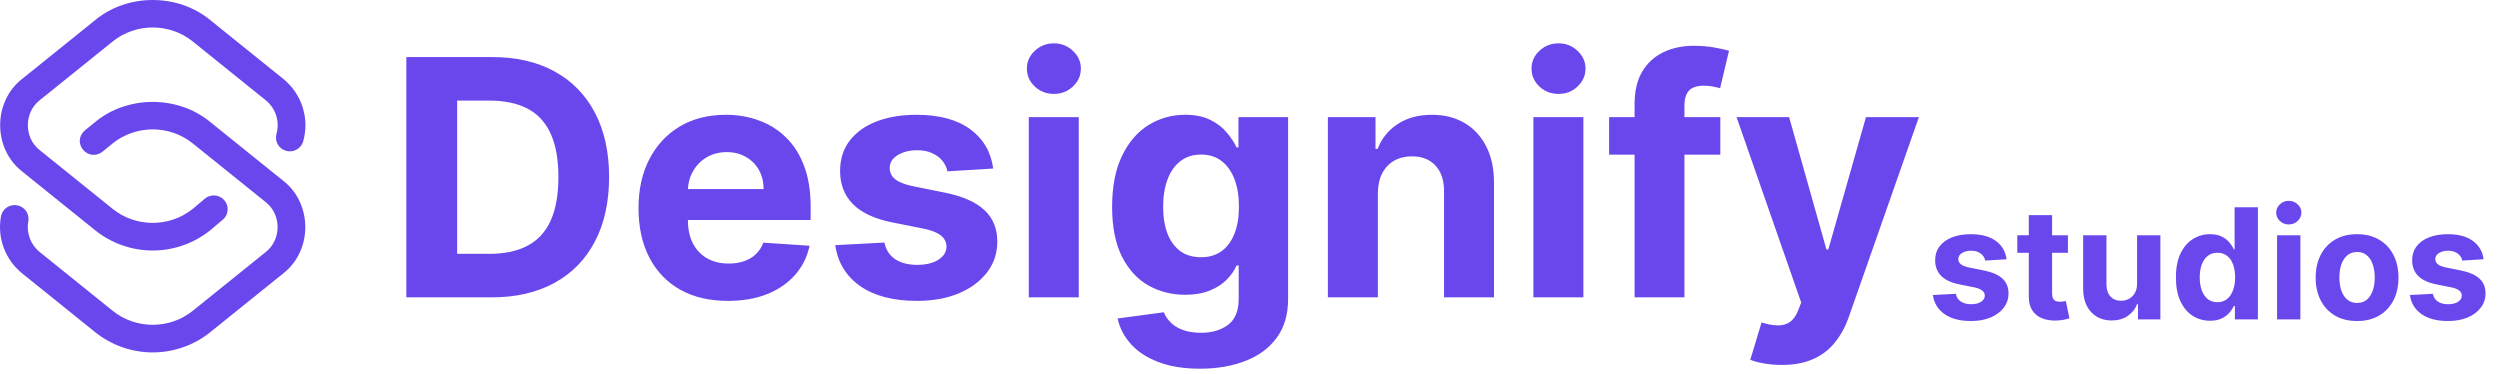
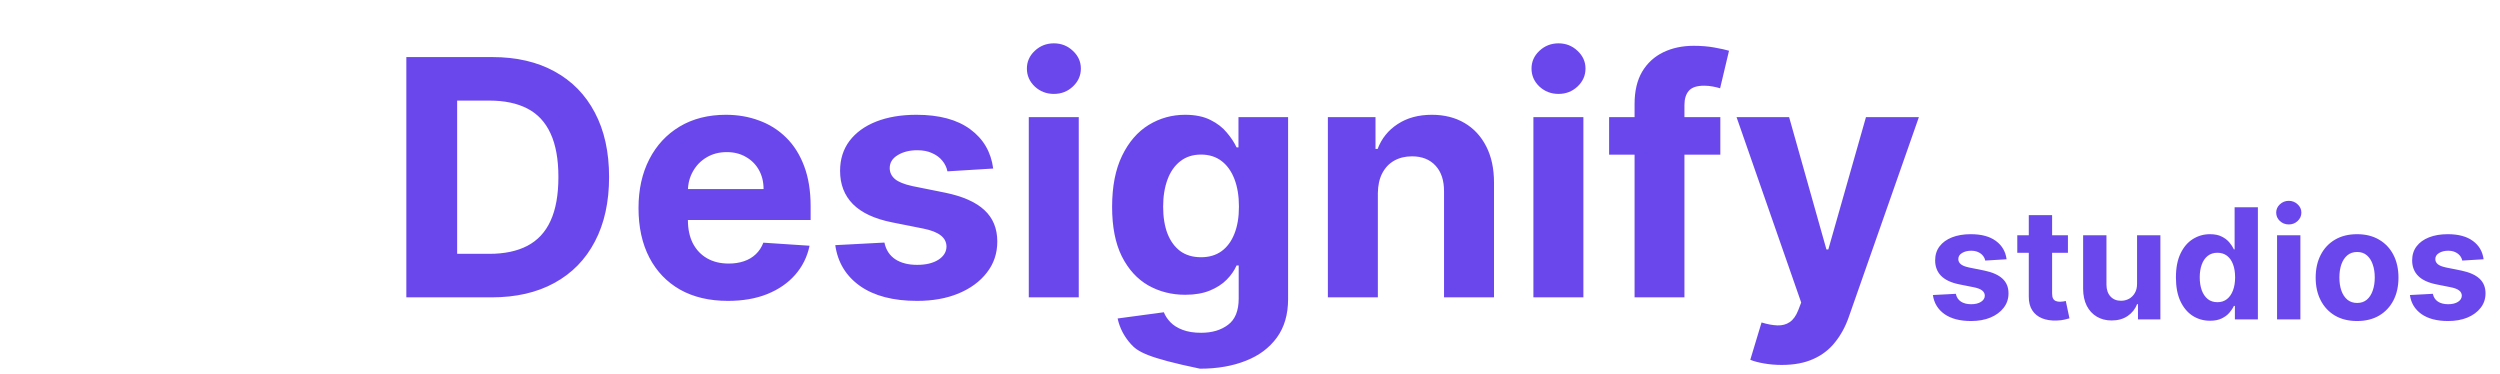
<svg xmlns="http://www.w3.org/2000/svg" width="227" height="34" viewBox="0 0 227 34" fill="none">
-   <path d="M13.867 22.746C11.97 22.746 10.115 22.094 8.643 20.909L2.023 15.579C-0.657 13.498 -0.657 9.235 2.023 7.154L8.643 1.825C11.579 -0.608 16.154 -0.608 19.09 1.825L25.71 7.154C27.401 8.516 28.117 10.743 27.532 12.827C27.346 13.493 26.651 13.882 25.98 13.697C25.309 13.512 24.917 12.823 25.104 12.157C25.419 11.032 25.033 9.831 24.121 9.096L17.502 3.767C15.395 2.071 12.338 2.071 10.232 3.767L3.612 9.096C2.167 10.218 2.167 12.516 3.612 13.637L10.232 18.967C12.334 20.659 15.385 20.662 17.491 18.975L18.596 18.042C19.127 17.595 19.922 17.658 20.373 18.185C20.824 18.711 20.76 19.5 20.23 19.947L19.113 20.89C19.105 20.896 19.098 20.902 19.09 20.909C17.618 22.094 15.763 22.746 13.867 22.746ZM19.09 30.162L25.71 24.833C28.39 22.752 28.39 18.488 25.71 16.408L19.09 11.079C16.154 8.645 11.579 8.646 8.643 11.079L7.71 11.838C6.458 12.941 7.974 14.773 9.308 13.772L10.234 13.019C12.34 11.325 15.396 11.326 17.502 13.021L24.121 18.35C25.566 19.472 25.566 21.769 24.121 22.891L17.502 28.22C15.395 29.916 12.338 29.916 10.232 28.22L3.612 22.891C2.776 22.218 2.376 21.146 2.569 20.093C2.693 19.413 2.238 18.763 1.553 18.64C0.868 18.517 0.212 18.968 0.088 19.647C-0.268 21.598 0.473 23.585 2.023 24.833L8.643 30.162C10.115 31.347 11.97 32 13.867 32C15.763 32 17.618 31.347 19.09 30.162Z" fill="#6A47ED" />
-   <path d="M44.631 27H36.896V5.182H44.695C46.889 5.182 48.778 5.619 50.362 6.492C51.946 7.359 53.164 8.605 54.016 10.232C54.876 11.858 55.305 13.804 55.305 16.07C55.305 18.342 54.876 20.296 54.016 21.929C53.164 23.562 51.939 24.816 50.341 25.69C48.75 26.563 46.847 27 44.631 27ZM41.509 23.048H44.439C45.803 23.048 46.95 22.806 47.88 22.323C48.818 21.833 49.521 21.077 49.989 20.054C50.465 19.024 50.703 17.696 50.703 16.07C50.703 14.457 50.465 13.14 49.989 12.117C49.521 11.095 48.821 10.342 47.891 9.859C46.96 9.376 45.813 9.134 44.45 9.134H41.509V23.048ZM66.095 27.32C64.411 27.32 62.962 26.979 61.748 26.297C60.541 25.608 59.61 24.635 58.957 23.378C58.303 22.114 57.977 20.619 57.977 18.893C57.977 17.209 58.303 15.732 58.957 14.461C59.61 13.19 60.53 12.199 61.716 11.489C62.909 10.778 64.308 10.423 65.913 10.423C66.993 10.423 67.998 10.597 68.928 10.945C69.866 11.286 70.683 11.801 71.379 12.49C72.082 13.179 72.629 14.046 73.019 15.089C73.41 16.126 73.605 17.341 73.605 18.733V19.979H59.788V17.167H69.333C69.333 16.514 69.191 15.935 68.907 15.43C68.623 14.926 68.229 14.532 67.725 14.248C67.228 13.957 66.649 13.811 65.988 13.811C65.299 13.811 64.688 13.971 64.156 14.29C63.63 14.603 63.218 15.026 62.92 15.558C62.622 16.084 62.469 16.67 62.462 17.316V19.99C62.462 20.8 62.611 21.499 62.909 22.089C63.215 22.678 63.644 23.133 64.198 23.452C64.752 23.772 65.409 23.932 66.169 23.932C66.674 23.932 67.135 23.861 67.554 23.719C67.973 23.577 68.332 23.364 68.63 23.079C68.928 22.796 69.156 22.447 69.312 22.035L73.509 22.312C73.296 23.321 72.86 24.202 72.199 24.954C71.546 25.7 70.701 26.283 69.663 26.702C68.634 27.114 67.444 27.32 66.095 27.32ZM90.182 15.303L86.027 15.558C85.956 15.203 85.803 14.883 85.569 14.599C85.335 14.308 85.026 14.077 84.642 13.907C84.266 13.729 83.815 13.641 83.289 13.641C82.586 13.641 81.993 13.79 81.51 14.088C81.027 14.379 80.786 14.77 80.786 15.26C80.786 15.651 80.942 15.981 81.254 16.251C81.567 16.521 82.103 16.737 82.863 16.901L85.825 17.497C87.416 17.824 88.602 18.349 89.383 19.074C90.164 19.798 90.555 20.75 90.555 21.929C90.555 23.001 90.239 23.942 89.607 24.752C88.982 25.562 88.122 26.194 87.029 26.648C85.942 27.096 84.688 27.32 83.268 27.32C81.102 27.32 79.376 26.869 78.09 25.967C76.812 25.058 76.063 23.822 75.843 22.259L80.306 22.025C80.441 22.685 80.768 23.19 81.286 23.538C81.805 23.879 82.469 24.049 83.279 24.049C84.074 24.049 84.713 23.896 85.196 23.591C85.686 23.278 85.935 22.877 85.942 22.387C85.935 21.975 85.761 21.638 85.42 21.375C85.079 21.105 84.553 20.899 83.843 20.757L81.009 20.192C79.411 19.873 78.222 19.319 77.441 18.53C76.666 17.742 76.279 16.737 76.279 15.516C76.279 14.464 76.563 13.559 77.132 12.799C77.707 12.039 78.513 11.453 79.55 11.041C80.594 10.629 81.816 10.423 83.215 10.423C85.281 10.423 86.908 10.86 88.094 11.734C89.287 12.607 89.983 13.797 90.182 15.303ZM93.413 27V10.636H97.951V27H93.413ZM95.692 8.527C95.018 8.527 94.439 8.303 93.956 7.856C93.48 7.401 93.242 6.858 93.242 6.226C93.242 5.601 93.48 5.065 93.956 4.617C94.439 4.163 95.018 3.935 95.692 3.935C96.367 3.935 96.942 4.163 97.418 4.617C97.901 5.065 98.143 5.601 98.143 6.226C98.143 6.858 97.901 7.401 97.418 7.856C96.942 8.303 96.367 8.527 95.692 8.527ZM108.959 33.477C107.488 33.477 106.228 33.275 105.177 32.87C104.133 32.472 103.302 31.929 102.684 31.24C102.066 30.551 101.665 29.777 101.48 28.918L105.677 28.353C105.805 28.68 106.008 28.985 106.285 29.269C106.562 29.553 106.927 29.78 107.382 29.951C107.844 30.129 108.405 30.217 109.065 30.217C110.052 30.217 110.866 29.976 111.505 29.493C112.151 29.017 112.474 28.218 112.474 27.096V24.102H112.282C112.084 24.557 111.785 24.986 111.388 25.391C110.99 25.796 110.479 26.126 109.854 26.382C109.229 26.638 108.483 26.766 107.616 26.766C106.388 26.766 105.269 26.482 104.26 25.913C103.259 25.338 102.46 24.461 101.863 23.282C101.274 22.096 100.979 20.597 100.979 18.786C100.979 16.933 101.281 15.384 101.885 14.141C102.488 12.898 103.291 11.968 104.292 11.35C105.301 10.732 106.405 10.423 107.606 10.423C108.522 10.423 109.289 10.579 109.907 10.892C110.525 11.197 111.022 11.581 111.398 12.043C111.782 12.497 112.077 12.945 112.282 13.385H112.453V10.636H116.959V27.16C116.959 28.552 116.618 29.717 115.937 30.654C115.255 31.592 114.31 32.295 113.103 32.764C111.903 33.239 110.521 33.477 108.959 33.477ZM109.055 23.357C109.786 23.357 110.404 23.175 110.908 22.813C111.42 22.444 111.81 21.918 112.08 21.236C112.357 20.548 112.496 19.724 112.496 18.765C112.496 17.806 112.361 16.975 112.091 16.272C111.821 15.562 111.43 15.011 110.919 14.621C110.407 14.23 109.786 14.035 109.055 14.035C108.309 14.035 107.68 14.237 107.169 14.642C106.657 15.04 106.27 15.594 106.008 16.304C105.745 17.014 105.613 17.834 105.613 18.765C105.613 19.709 105.745 20.526 106.008 21.215C106.278 21.897 106.665 22.426 107.169 22.803C107.68 23.172 108.309 23.357 109.055 23.357ZM125.109 17.54V27H120.571V10.636H124.896V13.523H125.088C125.45 12.572 126.057 11.819 126.91 11.265C127.762 10.704 128.795 10.423 130.01 10.423C131.146 10.423 132.137 10.672 132.982 11.169C133.827 11.666 134.484 12.376 134.953 13.3C135.422 14.216 135.656 15.31 135.656 16.581V27H131.118V17.391C131.125 16.389 130.869 15.608 130.351 15.047C129.832 14.479 129.118 14.195 128.209 14.195C127.599 14.195 127.059 14.326 126.59 14.589C126.128 14.852 125.766 15.235 125.503 15.739C125.248 16.236 125.116 16.837 125.109 17.54ZM139.233 27V10.636H143.771V27H139.233ZM141.513 8.527C140.838 8.527 140.259 8.303 139.776 7.856C139.3 7.401 139.062 6.858 139.062 6.226C139.062 5.601 139.3 5.065 139.776 4.617C140.259 4.163 140.838 3.935 141.513 3.935C142.188 3.935 142.763 4.163 143.239 4.617C143.722 5.065 143.963 5.601 143.963 6.226C143.963 6.858 143.722 7.401 143.239 7.856C142.763 8.303 142.188 8.527 141.513 8.527ZM156.206 10.636V14.046H146.107V10.636H156.206ZM148.419 27V9.454C148.419 8.268 148.65 7.284 149.111 6.503C149.58 5.722 150.219 5.136 151.029 4.745C151.839 4.354 152.758 4.159 153.788 4.159C154.484 4.159 155.12 4.212 155.695 4.319C156.278 4.425 156.711 4.521 156.995 4.607L156.185 8.016C156.008 7.959 155.787 7.906 155.525 7.856C155.269 7.806 155.006 7.781 154.736 7.781C154.069 7.781 153.604 7.938 153.341 8.25C153.078 8.555 152.947 8.985 152.947 9.539V27H148.419ZM161.781 33.136C161.206 33.136 160.666 33.09 160.162 32.998C159.664 32.913 159.252 32.803 158.926 32.668L159.949 29.28C160.481 29.443 160.961 29.532 161.387 29.546C161.82 29.56 162.193 29.461 162.505 29.248C162.825 29.035 163.084 28.673 163.283 28.161L163.549 27.469L157.679 10.636H162.452L165.84 22.653H166.01L169.43 10.636H174.235L167.875 28.768C167.569 29.649 167.154 30.416 166.628 31.07C166.11 31.73 165.453 32.238 164.657 32.593C163.862 32.955 162.903 33.136 161.781 33.136Z" fill="#6A47ED" />
+   <path d="M44.631 27H36.896V5.182H44.695C46.889 5.182 48.778 5.619 50.362 6.492C51.946 7.359 53.164 8.605 54.016 10.232C54.876 11.858 55.305 13.804 55.305 16.07C55.305 18.342 54.876 20.296 54.016 21.929C53.164 23.562 51.939 24.816 50.341 25.69C48.75 26.563 46.847 27 44.631 27ZM41.509 23.048H44.439C45.803 23.048 46.95 22.806 47.88 22.323C48.818 21.833 49.521 21.077 49.989 20.054C50.465 19.024 50.703 17.696 50.703 16.07C50.703 14.457 50.465 13.14 49.989 12.117C49.521 11.095 48.821 10.342 47.891 9.859C46.96 9.376 45.813 9.134 44.45 9.134H41.509V23.048ZM66.095 27.32C64.411 27.32 62.962 26.979 61.748 26.297C60.541 25.608 59.61 24.635 58.957 23.378C58.303 22.114 57.977 20.619 57.977 18.893C57.977 17.209 58.303 15.732 58.957 14.461C59.61 13.19 60.53 12.199 61.716 11.489C62.909 10.778 64.308 10.423 65.913 10.423C66.993 10.423 67.998 10.597 68.928 10.945C69.866 11.286 70.683 11.801 71.379 12.49C72.082 13.179 72.629 14.046 73.019 15.089C73.41 16.126 73.605 17.341 73.605 18.733V19.979H59.788V17.167H69.333C69.333 16.514 69.191 15.935 68.907 15.43C68.623 14.926 68.229 14.532 67.725 14.248C67.228 13.957 66.649 13.811 65.988 13.811C65.299 13.811 64.688 13.971 64.156 14.29C63.63 14.603 63.218 15.026 62.92 15.558C62.622 16.084 62.469 16.67 62.462 17.316V19.99C62.462 20.8 62.611 21.499 62.909 22.089C63.215 22.678 63.644 23.133 64.198 23.452C64.752 23.772 65.409 23.932 66.169 23.932C66.674 23.932 67.135 23.861 67.554 23.719C67.973 23.577 68.332 23.364 68.63 23.079C68.928 22.796 69.156 22.447 69.312 22.035L73.509 22.312C73.296 23.321 72.86 24.202 72.199 24.954C71.546 25.7 70.701 26.283 69.663 26.702C68.634 27.114 67.444 27.32 66.095 27.32ZM90.182 15.303L86.027 15.558C85.956 15.203 85.803 14.883 85.569 14.599C85.335 14.308 85.026 14.077 84.642 13.907C84.266 13.729 83.815 13.641 83.289 13.641C82.586 13.641 81.993 13.79 81.51 14.088C81.027 14.379 80.786 14.77 80.786 15.26C80.786 15.651 80.942 15.981 81.254 16.251C81.567 16.521 82.103 16.737 82.863 16.901L85.825 17.497C87.416 17.824 88.602 18.349 89.383 19.074C90.164 19.798 90.555 20.75 90.555 21.929C90.555 23.001 90.239 23.942 89.607 24.752C88.982 25.562 88.122 26.194 87.029 26.648C85.942 27.096 84.688 27.32 83.268 27.32C81.102 27.32 79.376 26.869 78.09 25.967C76.812 25.058 76.063 23.822 75.843 22.259L80.306 22.025C80.441 22.685 80.768 23.19 81.286 23.538C81.805 23.879 82.469 24.049 83.279 24.049C84.074 24.049 84.713 23.896 85.196 23.591C85.686 23.278 85.935 22.877 85.942 22.387C85.935 21.975 85.761 21.638 85.42 21.375C85.079 21.105 84.553 20.899 83.843 20.757L81.009 20.192C79.411 19.873 78.222 19.319 77.441 18.53C76.666 17.742 76.279 16.737 76.279 15.516C76.279 14.464 76.563 13.559 77.132 12.799C77.707 12.039 78.513 11.453 79.55 11.041C80.594 10.629 81.816 10.423 83.215 10.423C85.281 10.423 86.908 10.86 88.094 11.734C89.287 12.607 89.983 13.797 90.182 15.303ZM93.413 27V10.636H97.951V27H93.413ZM95.692 8.527C95.018 8.527 94.439 8.303 93.956 7.856C93.48 7.401 93.242 6.858 93.242 6.226C93.242 5.601 93.48 5.065 93.956 4.617C94.439 4.163 95.018 3.935 95.692 3.935C96.367 3.935 96.942 4.163 97.418 4.617C97.901 5.065 98.143 5.601 98.143 6.226C98.143 6.858 97.901 7.401 97.418 7.856C96.942 8.303 96.367 8.527 95.692 8.527ZM108.959 33.477C104.133 32.472 103.302 31.929 102.684 31.24C102.066 30.551 101.665 29.777 101.48 28.918L105.677 28.353C105.805 28.68 106.008 28.985 106.285 29.269C106.562 29.553 106.927 29.78 107.382 29.951C107.844 30.129 108.405 30.217 109.065 30.217C110.052 30.217 110.866 29.976 111.505 29.493C112.151 29.017 112.474 28.218 112.474 27.096V24.102H112.282C112.084 24.557 111.785 24.986 111.388 25.391C110.99 25.796 110.479 26.126 109.854 26.382C109.229 26.638 108.483 26.766 107.616 26.766C106.388 26.766 105.269 26.482 104.26 25.913C103.259 25.338 102.46 24.461 101.863 23.282C101.274 22.096 100.979 20.597 100.979 18.786C100.979 16.933 101.281 15.384 101.885 14.141C102.488 12.898 103.291 11.968 104.292 11.35C105.301 10.732 106.405 10.423 107.606 10.423C108.522 10.423 109.289 10.579 109.907 10.892C110.525 11.197 111.022 11.581 111.398 12.043C111.782 12.497 112.077 12.945 112.282 13.385H112.453V10.636H116.959V27.16C116.959 28.552 116.618 29.717 115.937 30.654C115.255 31.592 114.31 32.295 113.103 32.764C111.903 33.239 110.521 33.477 108.959 33.477ZM109.055 23.357C109.786 23.357 110.404 23.175 110.908 22.813C111.42 22.444 111.81 21.918 112.08 21.236C112.357 20.548 112.496 19.724 112.496 18.765C112.496 17.806 112.361 16.975 112.091 16.272C111.821 15.562 111.43 15.011 110.919 14.621C110.407 14.23 109.786 14.035 109.055 14.035C108.309 14.035 107.68 14.237 107.169 14.642C106.657 15.04 106.27 15.594 106.008 16.304C105.745 17.014 105.613 17.834 105.613 18.765C105.613 19.709 105.745 20.526 106.008 21.215C106.278 21.897 106.665 22.426 107.169 22.803C107.68 23.172 108.309 23.357 109.055 23.357ZM125.109 17.54V27H120.571V10.636H124.896V13.523H125.088C125.45 12.572 126.057 11.819 126.91 11.265C127.762 10.704 128.795 10.423 130.01 10.423C131.146 10.423 132.137 10.672 132.982 11.169C133.827 11.666 134.484 12.376 134.953 13.3C135.422 14.216 135.656 15.31 135.656 16.581V27H131.118V17.391C131.125 16.389 130.869 15.608 130.351 15.047C129.832 14.479 129.118 14.195 128.209 14.195C127.599 14.195 127.059 14.326 126.59 14.589C126.128 14.852 125.766 15.235 125.503 15.739C125.248 16.236 125.116 16.837 125.109 17.54ZM139.233 27V10.636H143.771V27H139.233ZM141.513 8.527C140.838 8.527 140.259 8.303 139.776 7.856C139.3 7.401 139.062 6.858 139.062 6.226C139.062 5.601 139.3 5.065 139.776 4.617C140.259 4.163 140.838 3.935 141.513 3.935C142.188 3.935 142.763 4.163 143.239 4.617C143.722 5.065 143.963 5.601 143.963 6.226C143.963 6.858 143.722 7.401 143.239 7.856C142.763 8.303 142.188 8.527 141.513 8.527ZM156.206 10.636V14.046H146.107V10.636H156.206ZM148.419 27V9.454C148.419 8.268 148.65 7.284 149.111 6.503C149.58 5.722 150.219 5.136 151.029 4.745C151.839 4.354 152.758 4.159 153.788 4.159C154.484 4.159 155.12 4.212 155.695 4.319C156.278 4.425 156.711 4.521 156.995 4.607L156.185 8.016C156.008 7.959 155.787 7.906 155.525 7.856C155.269 7.806 155.006 7.781 154.736 7.781C154.069 7.781 153.604 7.938 153.341 8.25C153.078 8.555 152.947 8.985 152.947 9.539V27H148.419ZM161.781 33.136C161.206 33.136 160.666 33.09 160.162 32.998C159.664 32.913 159.252 32.803 158.926 32.668L159.949 29.28C160.481 29.443 160.961 29.532 161.387 29.546C161.82 29.56 162.193 29.461 162.505 29.248C162.825 29.035 163.084 28.673 163.283 28.161L163.549 27.469L157.679 10.636H162.452L165.84 22.653H166.01L169.43 10.636H174.235L167.875 28.768C167.569 29.649 167.154 30.416 166.628 31.07C166.11 31.73 165.453 32.238 164.657 32.593C163.862 32.955 162.903 33.136 161.781 33.136Z" fill="#6A47ED" />
  <path d="M182.199 23.541L180.26 23.66C180.227 23.495 180.156 23.346 180.046 23.213C179.937 23.077 179.793 22.97 179.614 22.89C179.438 22.807 179.228 22.766 178.982 22.766C178.654 22.766 178.377 22.835 178.152 22.974C177.927 23.11 177.814 23.293 177.814 23.521C177.814 23.704 177.887 23.858 178.033 23.984C178.179 24.11 178.429 24.211 178.783 24.287L180.165 24.565C180.908 24.718 181.461 24.963 181.826 25.301C182.191 25.639 182.373 26.083 182.373 26.634C182.373 27.134 182.225 27.573 181.93 27.951C181.639 28.329 181.238 28.624 180.727 28.836C180.22 29.045 179.635 29.149 178.972 29.149C177.961 29.149 177.156 28.939 176.556 28.518C175.96 28.093 175.61 27.517 175.507 26.788L177.59 26.678C177.653 26.986 177.806 27.222 178.048 27.384C178.29 27.543 178.599 27.623 178.977 27.623C179.348 27.623 179.647 27.552 179.872 27.409C180.101 27.263 180.217 27.076 180.22 26.847C180.217 26.655 180.136 26.498 179.977 26.375C179.817 26.249 179.572 26.153 179.241 26.087L177.918 25.823C177.173 25.674 176.617 25.416 176.253 25.048C175.892 24.68 175.711 24.211 175.711 23.641C175.711 23.15 175.844 22.727 176.109 22.373C176.377 22.018 176.753 21.745 177.237 21.553C177.724 21.36 178.295 21.264 178.947 21.264C179.912 21.264 180.671 21.468 181.224 21.876C181.781 22.283 182.106 22.838 182.199 23.541ZM187.768 21.364V22.954H183.17V21.364H187.768ZM184.214 19.534H186.331V26.653C186.331 26.849 186.361 27.001 186.421 27.111C186.481 27.217 186.564 27.291 186.67 27.334C186.779 27.378 186.905 27.399 187.047 27.399C187.147 27.399 187.246 27.391 187.346 27.374C187.445 27.354 187.521 27.34 187.574 27.329L187.907 28.905C187.801 28.939 187.652 28.977 187.46 29.02C187.268 29.066 187.034 29.095 186.759 29.104C186.249 29.124 185.801 29.056 185.417 28.901C185.036 28.745 184.739 28.503 184.527 28.175C184.315 27.847 184.21 27.432 184.214 26.932V19.534ZM194.045 25.749V21.364H196.163V29H194.129V27.613H194.05C193.878 28.06 193.591 28.42 193.19 28.692C192.792 28.963 192.307 29.099 191.733 29.099C191.223 29.099 190.774 28.983 190.386 28.751C189.998 28.519 189.695 28.19 189.476 27.762C189.261 27.334 189.151 26.822 189.148 26.226V21.364H191.266V25.848C191.269 26.299 191.39 26.655 191.629 26.917C191.867 27.179 192.187 27.31 192.588 27.31C192.843 27.31 193.082 27.252 193.304 27.136C193.526 27.016 193.705 26.841 193.841 26.609C193.98 26.377 194.048 26.09 194.045 25.749ZM200.671 29.124C200.091 29.124 199.565 28.975 199.095 28.677C198.627 28.375 198.256 27.933 197.981 27.349C197.709 26.763 197.574 26.044 197.574 25.192C197.574 24.317 197.714 23.589 197.996 23.009C198.278 22.426 198.652 21.99 199.12 21.702C199.59 21.41 200.106 21.264 200.666 21.264C201.093 21.264 201.45 21.337 201.735 21.483C202.023 21.625 202.255 21.805 202.431 22.02C202.61 22.232 202.746 22.441 202.838 22.646H202.903V18.818H205.016V29H202.928V27.777H202.838C202.739 27.989 202.598 28.2 202.416 28.408C202.237 28.614 202.003 28.785 201.715 28.921C201.43 29.056 201.082 29.124 200.671 29.124ZM201.342 27.439C201.683 27.439 201.972 27.346 202.207 27.16C202.446 26.972 202.628 26.708 202.754 26.37C202.883 26.032 202.948 25.636 202.948 25.182C202.948 24.728 202.885 24.333 202.759 23.999C202.633 23.664 202.451 23.405 202.212 23.223C201.973 23.041 201.683 22.95 201.342 22.95C200.994 22.95 200.701 23.044 200.462 23.233C200.223 23.422 200.043 23.684 199.92 24.018C199.797 24.353 199.736 24.741 199.736 25.182C199.736 25.626 199.797 26.019 199.92 26.36C200.046 26.698 200.227 26.963 200.462 27.155C200.701 27.345 200.994 27.439 201.342 27.439ZM206.757 29V21.364H208.875V29H206.757ZM207.821 20.379C207.506 20.379 207.236 20.275 207.011 20.066C206.789 19.854 206.678 19.6 206.678 19.305C206.678 19.014 206.789 18.764 207.011 18.555C207.236 18.343 207.506 18.236 207.821 18.236C208.136 18.236 208.405 18.343 208.627 18.555C208.852 18.764 208.965 19.014 208.965 19.305C208.965 19.6 208.852 19.854 208.627 20.066C208.405 20.275 208.136 20.379 207.821 20.379ZM214.022 29.149C213.25 29.149 212.582 28.985 212.018 28.657C211.458 28.326 211.026 27.865 210.721 27.275C210.416 26.682 210.263 25.994 210.263 25.212C210.263 24.423 210.416 23.733 210.721 23.143C211.026 22.55 211.458 22.09 212.018 21.761C212.582 21.43 213.25 21.264 214.022 21.264C214.794 21.264 215.46 21.43 216.021 21.761C216.584 22.09 217.018 22.55 217.323 23.143C217.628 23.733 217.781 24.423 217.781 25.212C217.781 25.994 217.628 26.682 217.323 27.275C217.018 27.865 216.584 28.326 216.021 28.657C215.46 28.985 214.794 29.149 214.022 29.149ZM214.032 27.509C214.383 27.509 214.677 27.409 214.912 27.21C215.147 27.008 215.325 26.733 215.444 26.385C215.567 26.037 215.628 25.641 215.628 25.197C215.628 24.753 215.567 24.357 215.444 24.009C215.325 23.66 215.147 23.385 214.912 23.183C214.677 22.981 214.383 22.88 214.032 22.88C213.677 22.88 213.379 22.981 213.137 23.183C212.898 23.385 212.718 23.66 212.595 24.009C212.476 24.357 212.416 24.753 212.416 25.197C212.416 25.641 212.476 26.037 212.595 26.385C212.718 26.733 212.898 27.008 213.137 27.21C213.379 27.409 213.677 27.509 214.032 27.509ZM225.511 23.541L223.572 23.66C223.539 23.495 223.468 23.346 223.359 23.213C223.249 23.077 223.105 22.97 222.926 22.89C222.75 22.807 222.54 22.766 222.295 22.766C221.967 22.766 221.69 22.835 221.464 22.974C221.239 23.11 221.126 23.293 221.126 23.521C221.126 23.704 221.199 23.858 221.345 23.984C221.491 24.11 221.741 24.211 222.096 24.287L223.478 24.565C224.22 24.718 224.774 24.963 225.138 25.301C225.503 25.639 225.685 26.083 225.685 26.634C225.685 27.134 225.538 27.573 225.243 27.951C224.951 28.329 224.55 28.624 224.04 28.836C223.533 29.045 222.948 29.149 222.285 29.149C221.274 29.149 220.469 28.939 219.869 28.518C219.272 28.093 218.922 27.517 218.82 26.788L220.903 26.678C220.966 26.986 221.118 27.222 221.36 27.384C221.602 27.543 221.912 27.623 222.29 27.623C222.661 27.623 222.959 27.552 223.185 27.409C223.413 27.263 223.529 27.076 223.533 26.847C223.529 26.655 223.448 26.498 223.289 26.375C223.13 26.249 222.885 26.153 222.553 26.087L221.231 25.823C220.485 25.674 219.93 25.416 219.565 25.048C219.204 24.68 219.023 24.211 219.023 23.641C219.023 23.15 219.156 22.727 219.421 22.373C219.69 22.018 220.066 21.745 220.55 21.553C221.037 21.36 221.607 21.264 222.26 21.264C223.224 21.264 223.983 21.468 224.537 21.876C225.094 22.283 225.419 22.838 225.511 23.541Z" fill="#6A47ED" />
</svg>